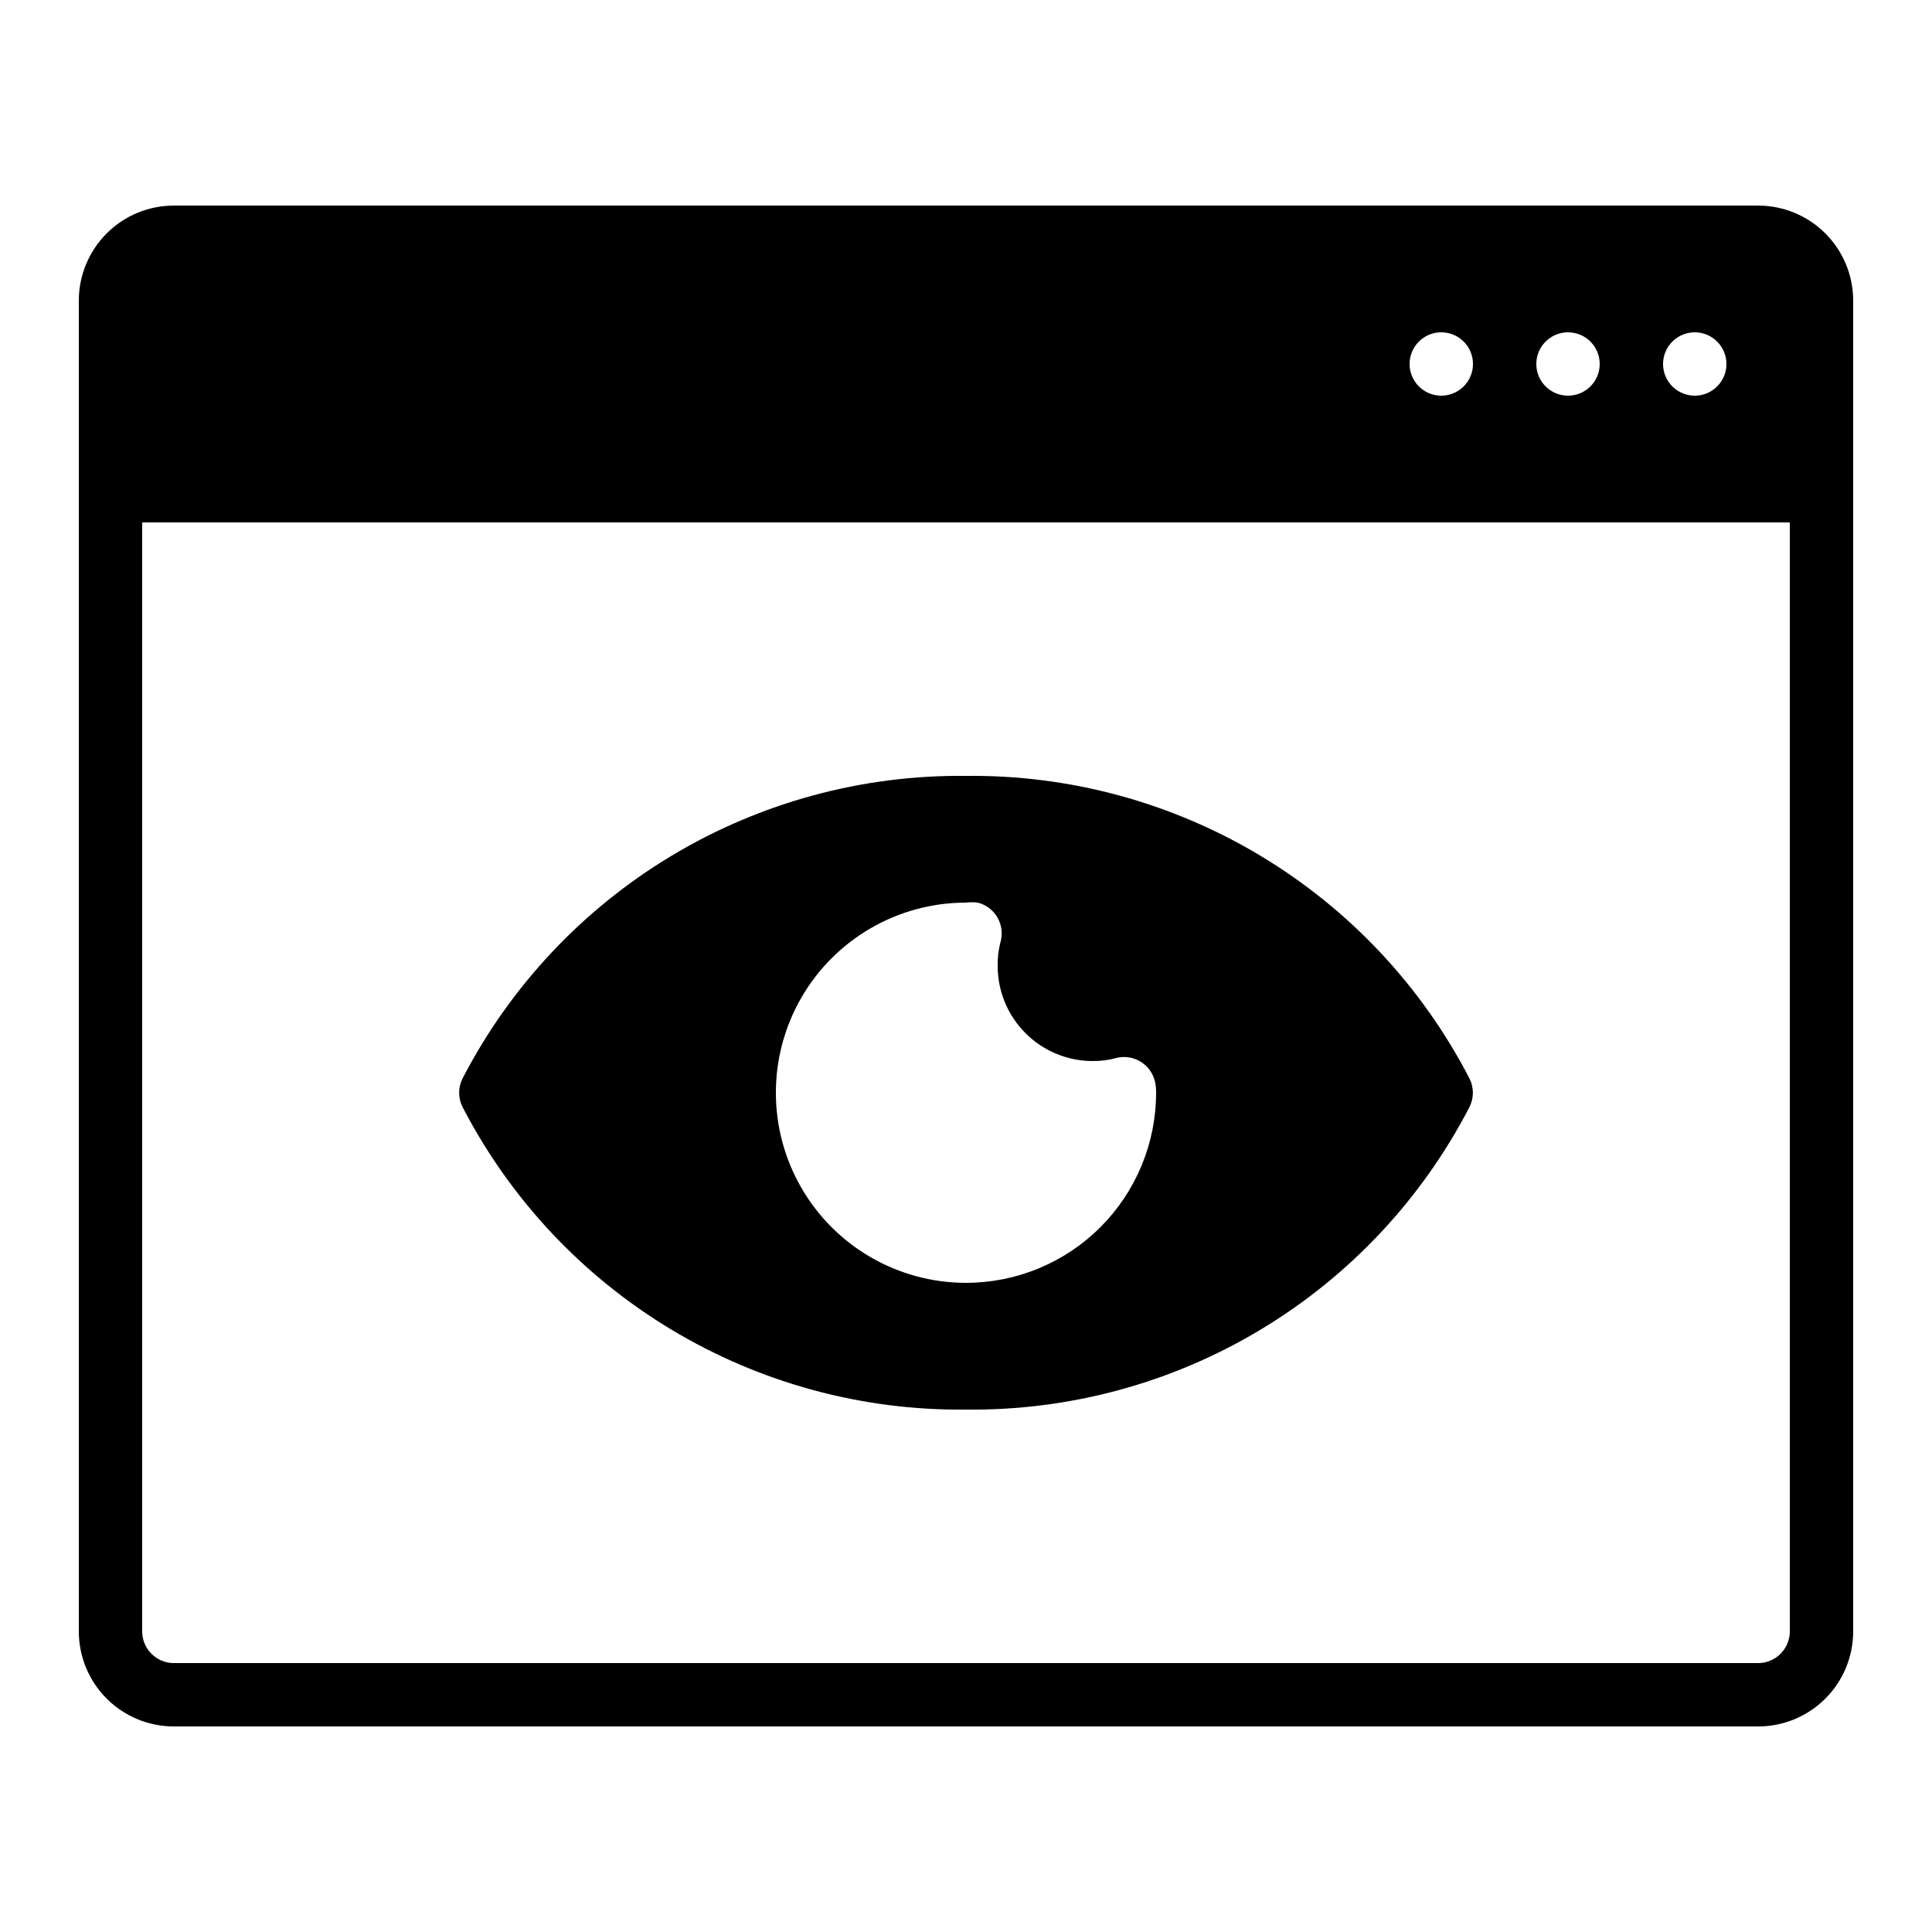
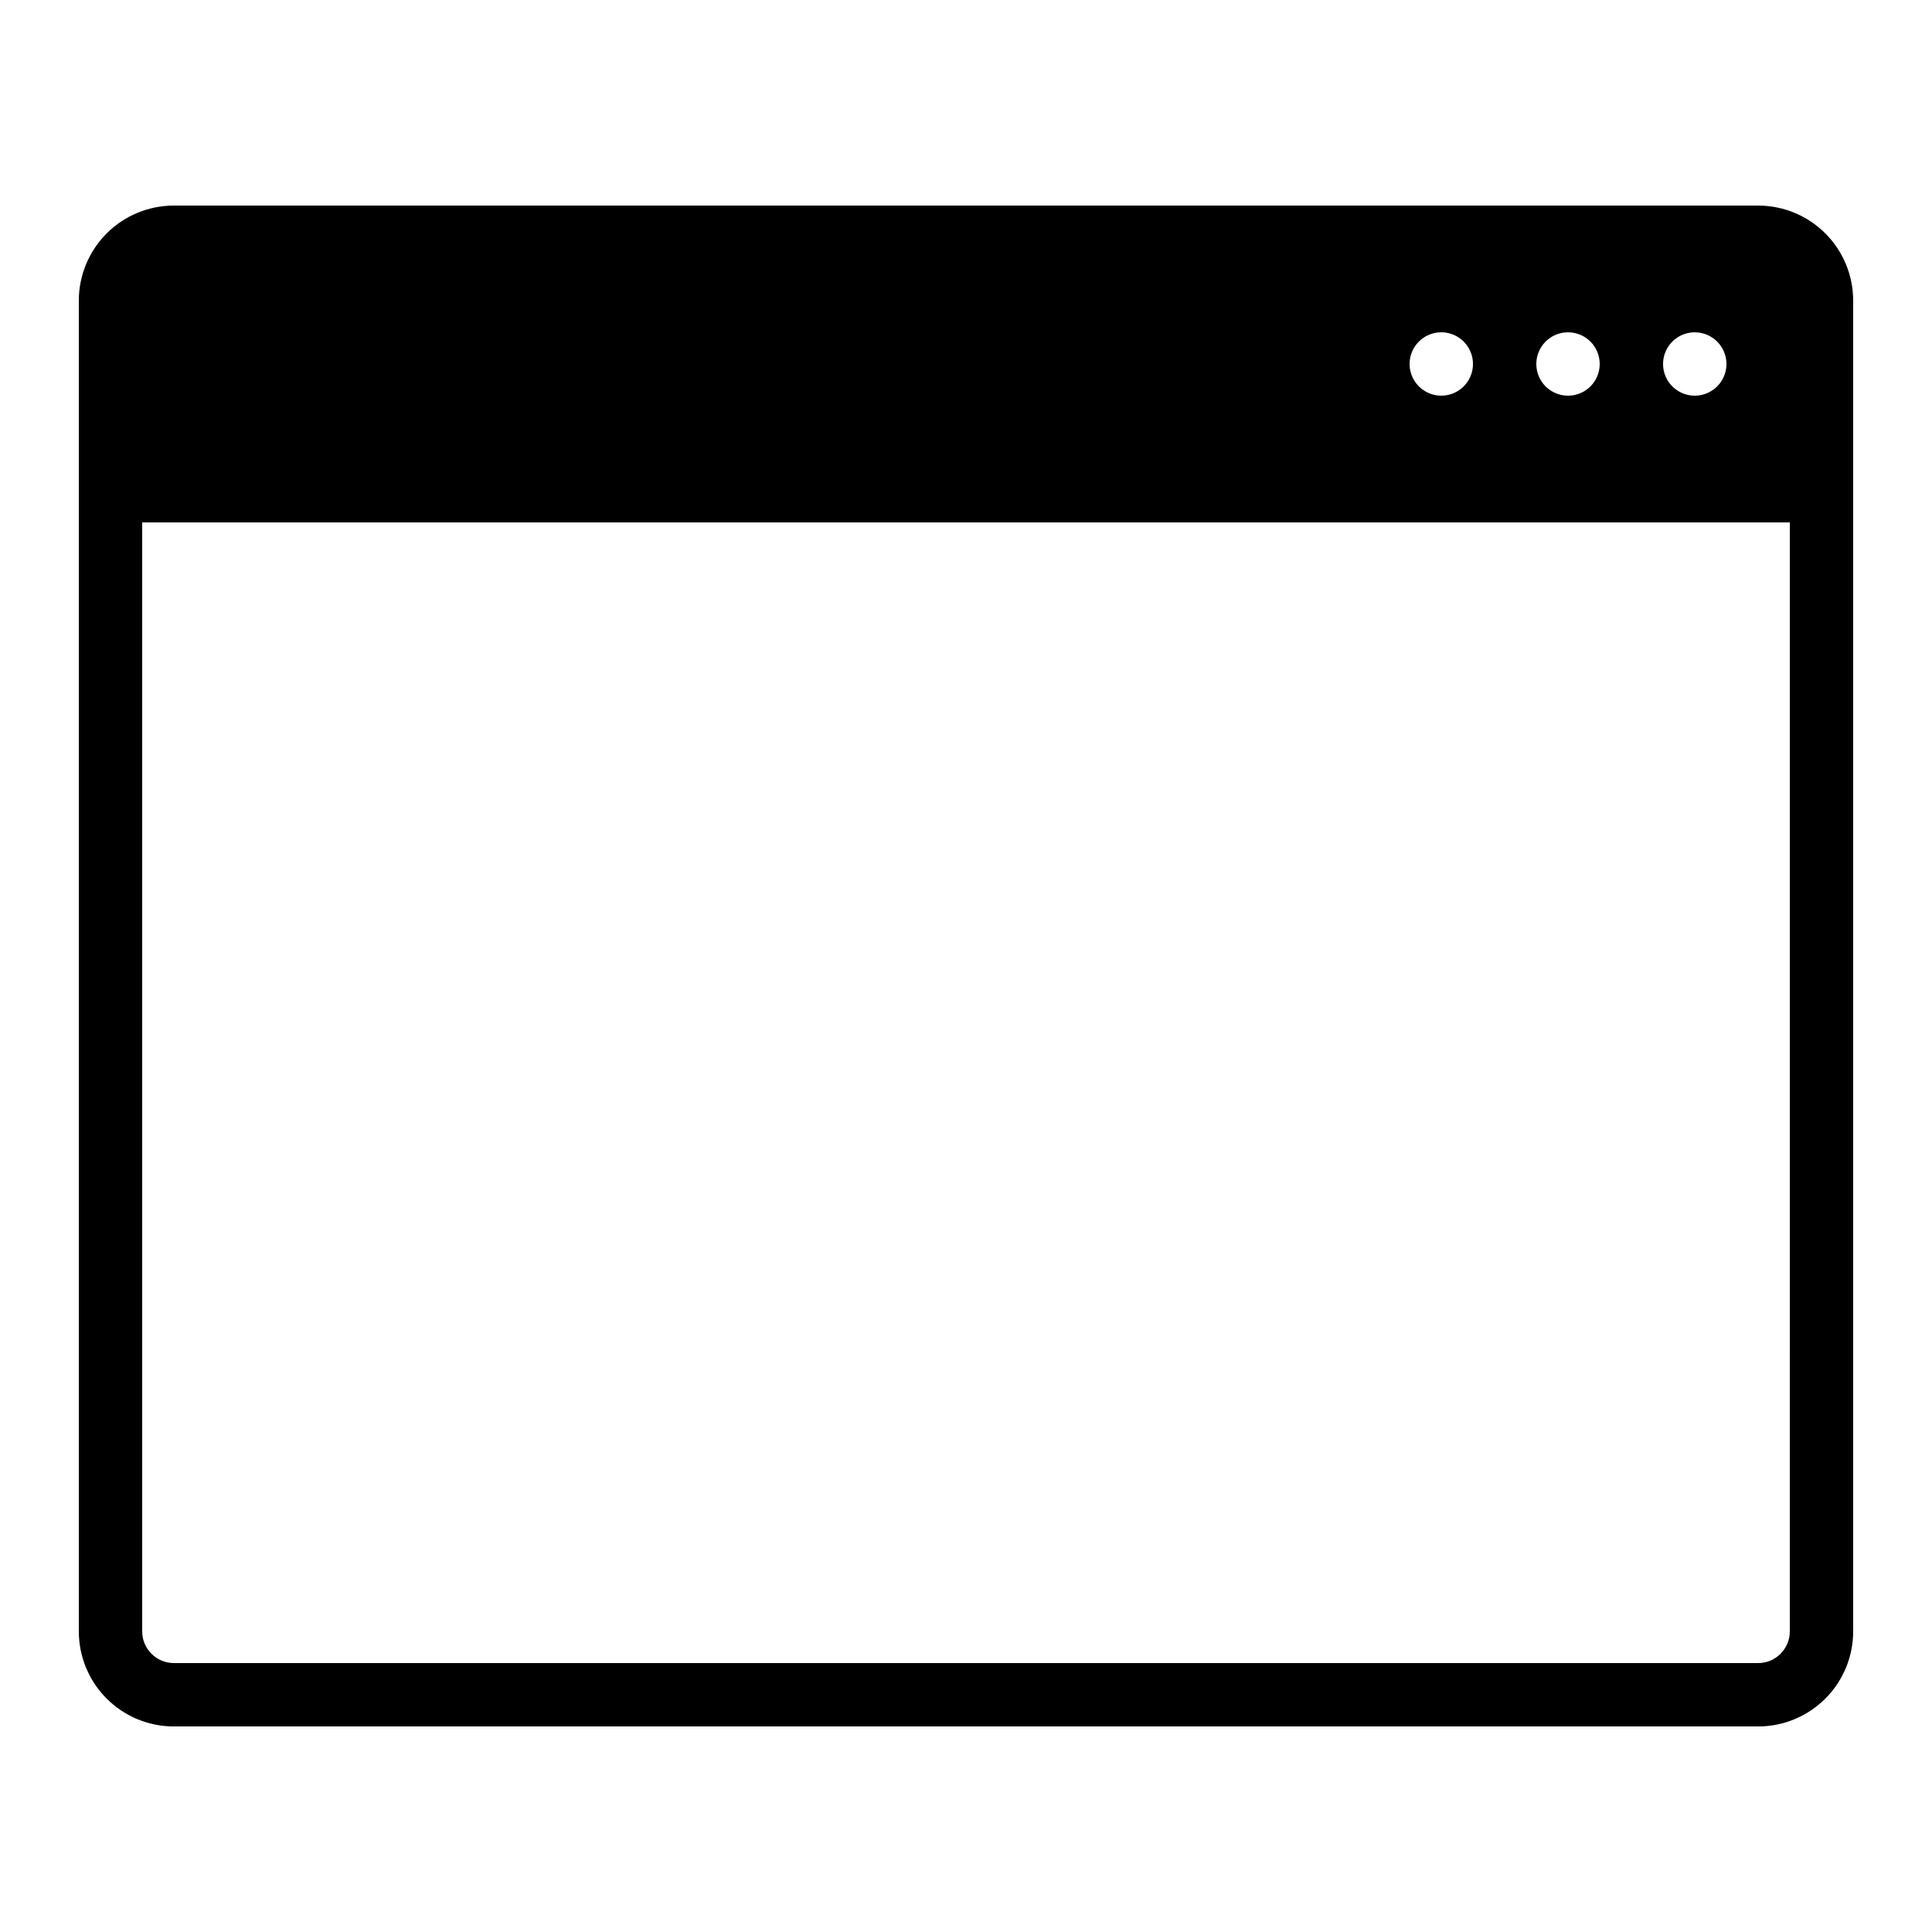
<svg xmlns="http://www.w3.org/2000/svg" fill="#000000" width="800px" height="800px" version="1.1" viewBox="144 144 512 512">
  <g>
-     <path d="m609.92 198.48h-419.84c-6.68 0-13.09 2.652-17.812 7.375-4.723 4.727-7.379 11.133-7.379 17.812v352.67c0 6.68 2.656 13.09 7.379 17.812 4.723 4.723 11.133 7.379 17.812 7.379h419.84c6.684 0 13.09-2.656 17.812-7.379 4.727-4.723 7.379-11.133 7.379-17.812v-352.67c0-6.68-2.652-13.086-7.379-17.812-4.723-4.723-11.129-7.375-17.812-7.375zm-8.398 41.984 0.004-0.004c0 3.398-2.047 6.461-5.184 7.758-3.141 1.301-6.75 0.582-9.152-1.82-2.402-2.398-3.121-6.012-1.82-9.148 1.301-3.137 4.363-5.184 7.758-5.184 2.227 0 4.363 0.883 5.938 2.457 1.574 1.578 2.461 3.711 2.461 5.938zm-33.586 0v-0.004c0 3.398-2.043 6.461-5.184 7.758-3.137 1.301-6.746 0.582-9.148-1.82-2.402-2.398-3.121-6.012-1.82-9.148 1.301-3.137 4.359-5.184 7.758-5.184 2.227 0 4.363 0.883 5.938 2.457 1.574 1.578 2.457 3.711 2.457 5.938zm-41.984-8.398c3.398 0 6.461 2.047 7.758 5.184 1.301 3.137 0.582 6.75-1.82 9.148-2.398 2.402-6.012 3.121-9.148 1.82-3.137-1.297-5.184-4.359-5.184-7.758 0-4.637 3.758-8.395 8.395-8.395zm92.367 344.27c0 2.227-0.887 4.363-2.461 5.938s-3.711 2.461-5.938 2.461h-419.84c-4.637 0-8.398-3.762-8.398-8.398v-293.89h436.64z" />
-     <path d="m533.43 429.81c-12.633-24.414-31.793-44.84-55.352-59-23.562-14.16-50.59-21.496-78.074-21.191-27.488-0.305-54.516 7.031-78.074 21.191-23.559 14.16-42.723 34.586-55.352 59-1.199 2.375-1.199 5.18 0 7.555 12.629 24.414 31.793 44.84 55.352 59 23.559 14.16 50.586 21.496 78.074 21.191 27.484 0.305 54.512-7.031 78.074-21.191 23.559-14.16 42.719-34.586 55.352-59 1.195-2.375 1.195-5.18 0-7.555zm-133.43 54.156c-18 0-34.633-9.602-43.633-25.188-9-15.59-9-34.793 0-50.383 9-15.586 25.633-25.191 43.633-25.191 1.031-0.129 2.074-0.129 3.106 0 2.199 0.551 4.082 1.969 5.223 3.93 1.137 1.961 1.434 4.301 0.824 6.484-0.551 2.082-0.805 4.231-0.758 6.383 0 6.68 2.656 13.086 7.379 17.812 4.723 4.723 11.133 7.375 17.812 7.375 2.039 0.02 4.074-0.234 6.047-0.754 2.184-0.613 4.519-0.316 6.481 0.824 1.961 1.137 3.379 3.019 3.93 5.223 0.242 1.016 0.355 2.059 0.336 3.106 0 13.363-5.309 26.176-14.754 35.625-9.449 9.449-22.266 14.754-35.625 14.754z" />
+     <path d="m609.92 198.48h-419.84c-6.68 0-13.09 2.652-17.812 7.375-4.723 4.727-7.379 11.133-7.379 17.812v352.67c0 6.68 2.656 13.09 7.379 17.812 4.723 4.723 11.133 7.379 17.812 7.379h419.84c6.684 0 13.09-2.656 17.812-7.379 4.727-4.723 7.379-11.133 7.379-17.812v-352.67c0-6.68-2.652-13.086-7.379-17.812-4.723-4.723-11.129-7.375-17.812-7.375zm-8.398 41.984 0.004-0.004c0 3.398-2.047 6.461-5.184 7.758-3.141 1.301-6.75 0.582-9.152-1.82-2.402-2.398-3.121-6.012-1.82-9.148 1.301-3.137 4.363-5.184 7.758-5.184 2.227 0 4.363 0.883 5.938 2.457 1.574 1.578 2.461 3.711 2.461 5.938zm-33.586 0v-0.004c0 3.398-2.043 6.461-5.184 7.758-3.137 1.301-6.746 0.582-9.148-1.82-2.402-2.398-3.121-6.012-1.82-9.148 1.301-3.137 4.359-5.184 7.758-5.184 2.227 0 4.363 0.883 5.938 2.457 1.574 1.578 2.457 3.711 2.457 5.938m-41.984-8.398c3.398 0 6.461 2.047 7.758 5.184 1.301 3.137 0.582 6.75-1.82 9.148-2.398 2.402-6.012 3.121-9.148 1.82-3.137-1.297-5.184-4.359-5.184-7.758 0-4.637 3.758-8.395 8.395-8.395zm92.367 344.27c0 2.227-0.887 4.363-2.461 5.938s-3.711 2.461-5.938 2.461h-419.84c-4.637 0-8.398-3.762-8.398-8.398v-293.89h436.64z" />
  </g>
</svg>